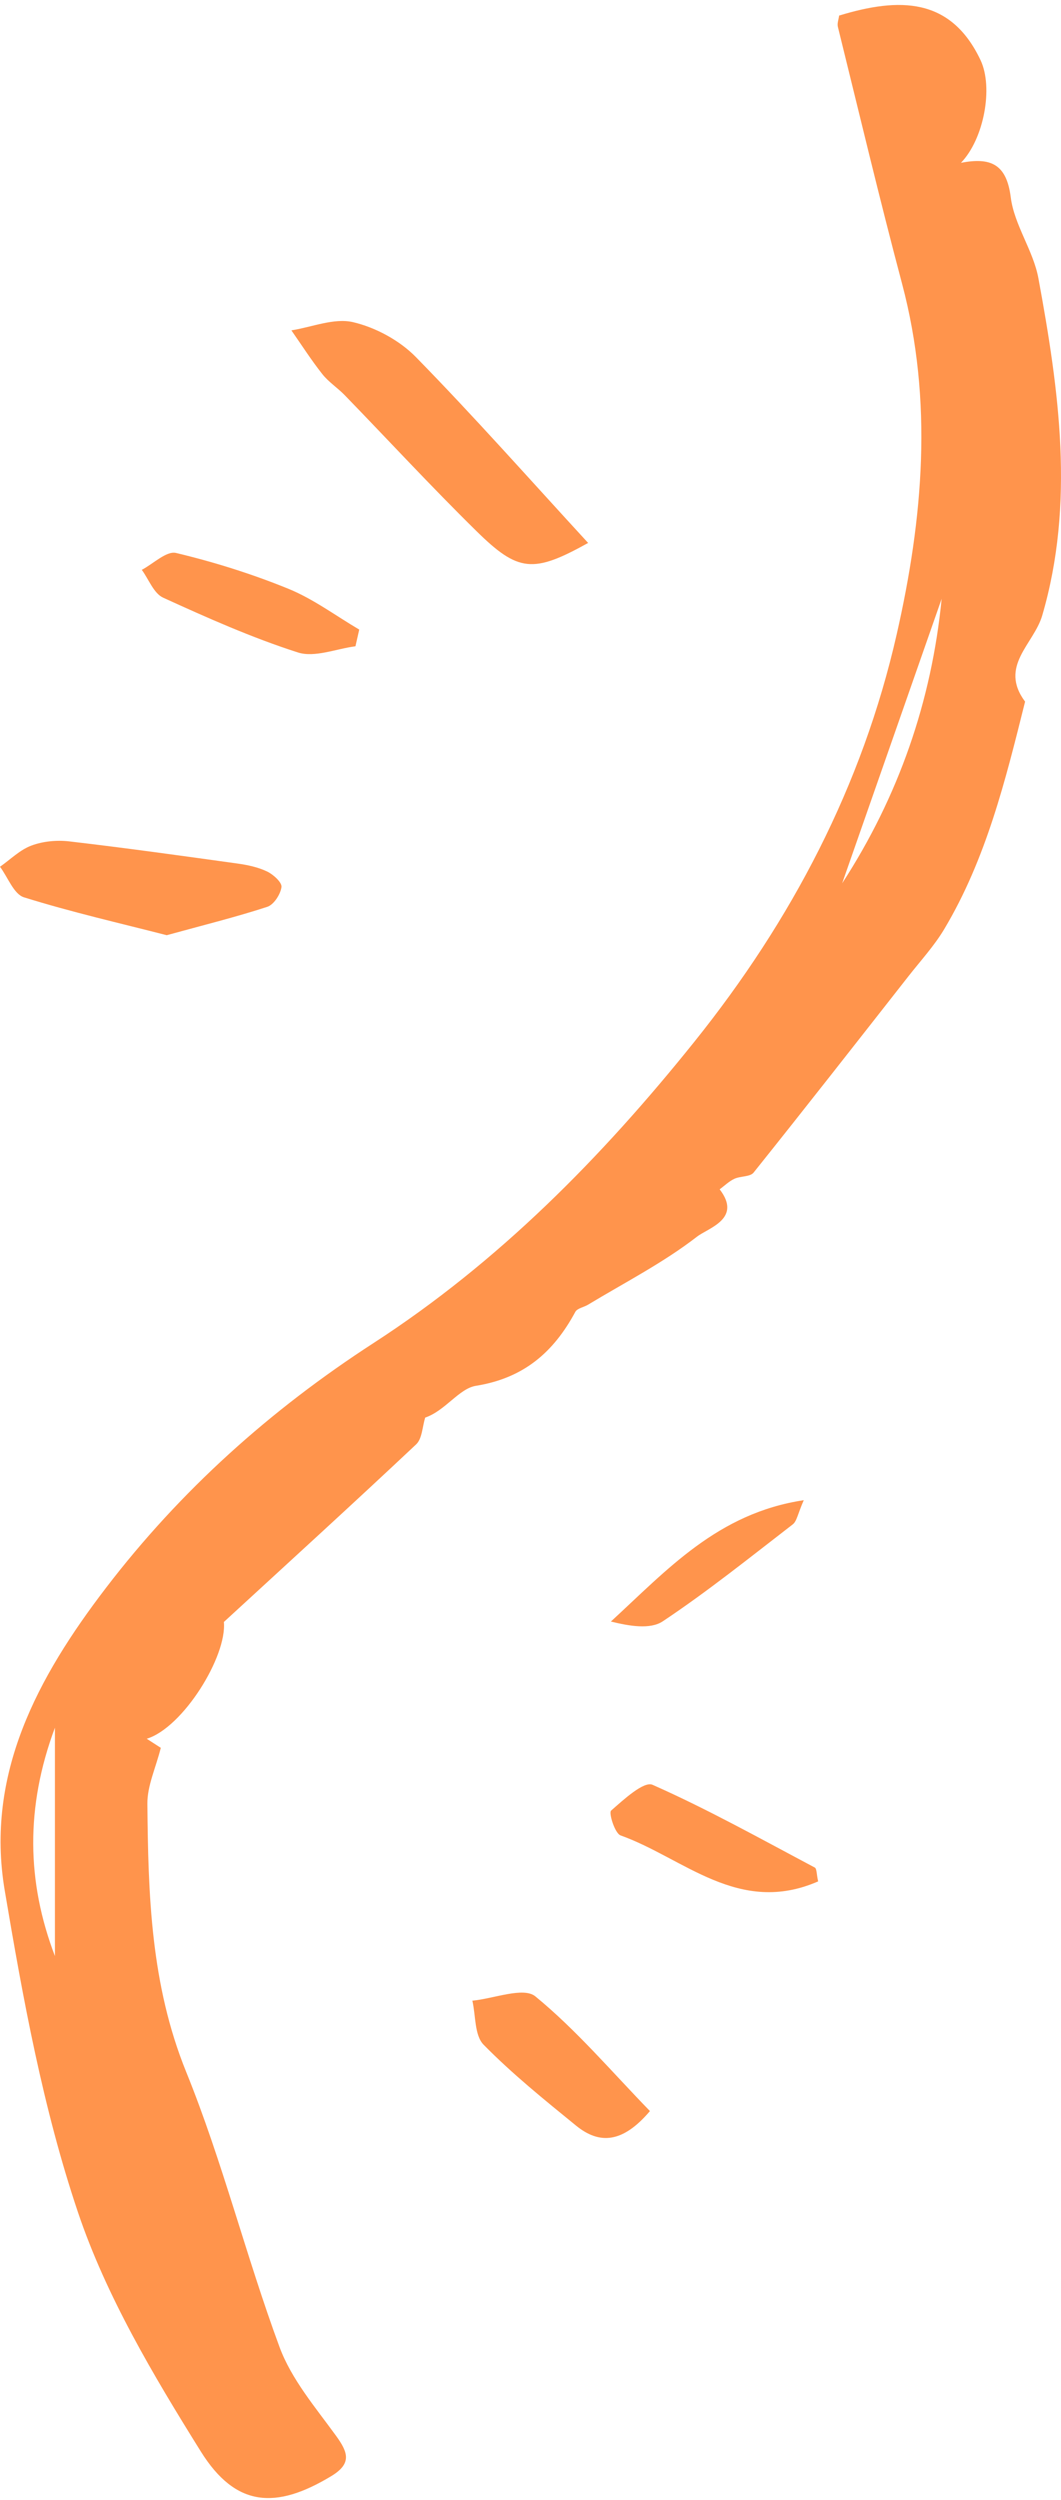
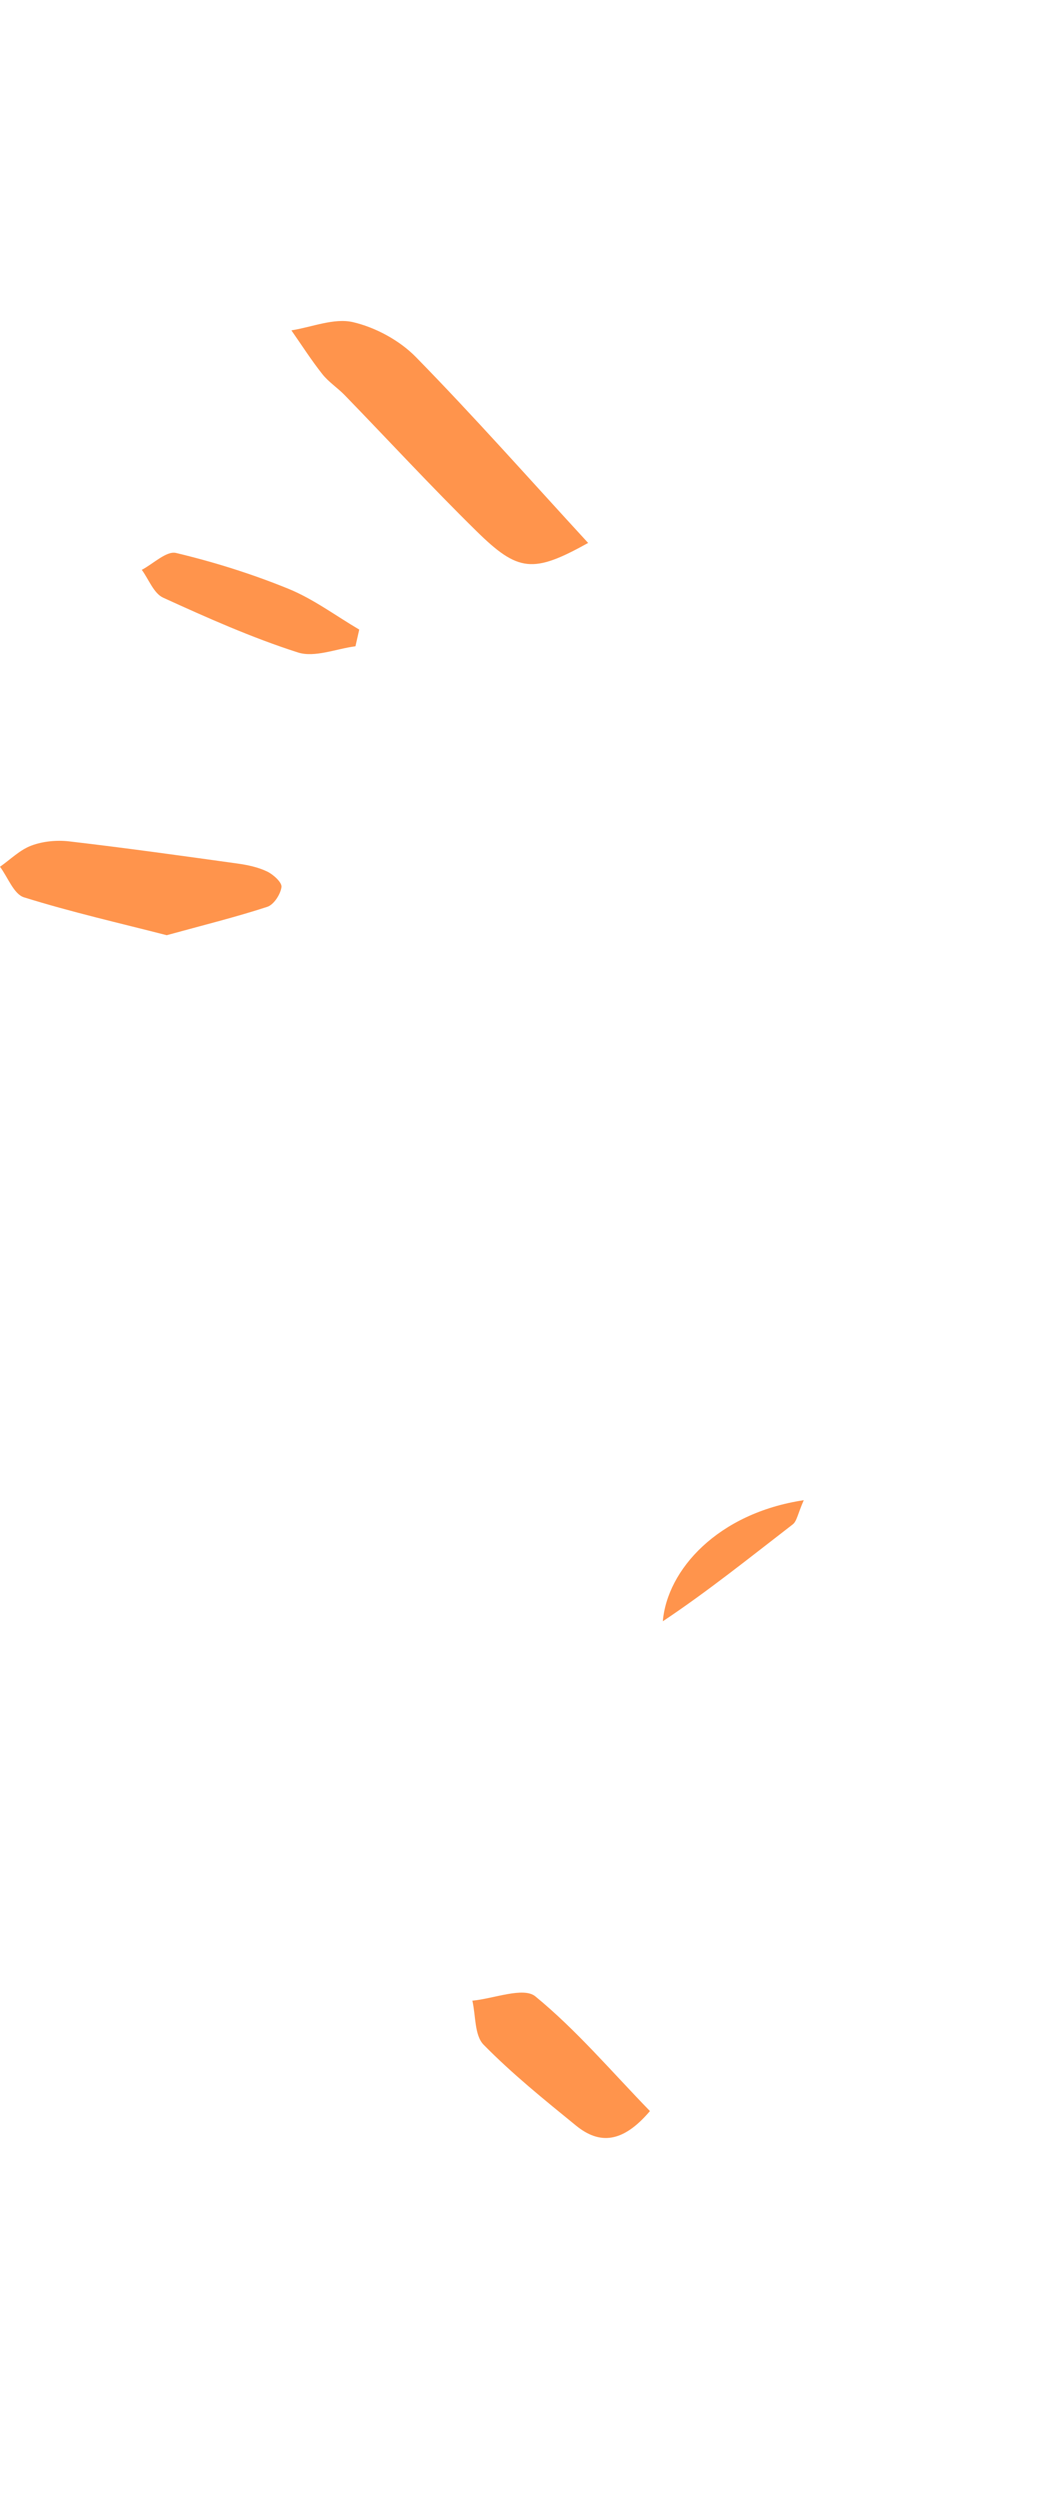
<svg xmlns="http://www.w3.org/2000/svg" width="203" height="478" viewBox="0 0 203 478" fill="none">
-   <path fill-rule="evenodd" clip-rule="evenodd" d="M10.508 374.019V330.353C4.854 345.529 5.096 359.829 10.508 374.019M180.165 114.498C173.822 132.628 167.476 150.762 161.13 168.896C171.932 152.258 178.232 134.106 180.165 114.498M160.549 2.978C172.049 -0.528 181.903 -0.536 187.603 11.493C190.09 16.745 188.249 26.596 183.858 31.131C189.487 30.061 192.577 31.3 193.387 37.724C194.052 43.019 197.699 47.894 198.676 53.205C202.627 74.627 205.679 96.258 199.407 117.694C197.796 123.19 191.065 127.358 196.129 134.16C192.382 149.168 188.692 164.214 180.654 177.669C178.731 180.884 176.138 183.703 173.811 186.671C163.97 199.213 154.146 211.769 144.183 224.214C143.512 225.051 141.671 224.855 140.498 225.404C139.474 225.879 138.622 226.729 137.69 227.41C142.038 233.045 135.502 234.802 133.365 236.458C126.924 241.444 119.549 245.223 112.529 249.46C111.715 249.954 110.447 250.149 110.069 250.853C105.923 258.548 100.212 263.517 91.058 264.981C87.83 265.5 85.198 269.744 81.356 271.055C80.805 272.791 80.783 275.085 79.624 276.174C67.527 287.549 55.247 298.731 42.835 310.136C43.452 316.723 35.007 330.347 28.074 332.467C29.619 333.461 30.733 334.181 30.768 334.203C29.796 338.056 28.166 341.48 28.199 344.89C28.354 362.283 28.837 379.452 35.623 396.171C42.575 413.303 47.063 431.42 53.488 448.788C55.763 454.941 60.352 460.315 64.295 465.746C66.62 468.947 67.337 471.065 63.383 473.455C52.839 479.831 45.108 479.472 38.406 468.725C29.35 454.203 20.335 439.083 14.915 423.005C8.227 403.161 4.401 382.209 0.904 361.474C-2.852 339.213 7.236 320.647 20.273 303.619C34.529 284.988 51.728 269.586 71.472 256.802C95.362 241.335 115.095 221.328 132.871 199.167C151.49 175.95 164.978 150.251 171.571 121.259C176.611 99.109 178.56 76.726 172.592 54.253C168.258 37.939 164.356 21.511 160.307 5.123C160.147 4.474 160.457 3.708 160.549 2.978" fill="#FF944C" />
  <path fill-rule="evenodd" clip-rule="evenodd" d="M112.527 103.816C101.999 109.66 99.167 109.427 91.124 101.519C82.532 93.074 74.35 84.216 65.96 75.568C64.591 74.159 62.87 73.053 61.667 71.53C59.551 68.855 57.71 65.969 55.752 63.169C59.701 62.545 63.923 60.758 67.532 61.597C71.86 62.604 76.449 65.089 79.567 68.269C90.67 79.6 101.195 91.497 112.527 103.816" fill="#FF944C" />
  <path fill-rule="evenodd" clip-rule="evenodd" d="M31.898 178.822C22.978 176.527 13.669 174.412 4.584 171.577C2.639 170.969 1.507 167.748 0 165.733C1.99 164.34 3.812 162.497 6.017 161.679C8.225 160.854 10.867 160.604 13.23 160.878C23.98 162.13 34.706 163.624 45.429 165.117C47.368 165.386 49.369 165.809 51.11 166.643C52.302 167.213 53.983 168.745 53.858 169.619C53.662 171.018 52.389 172.986 51.142 173.394C45.111 175.362 38.934 176.888 31.898 178.822" fill="#FF944C" />
  <path fill-rule="evenodd" clip-rule="evenodd" d="M124.353 403.658C119.164 409.759 114.724 410.112 110.203 406.43C104.129 401.483 97.992 396.535 92.52 390.963C90.769 389.176 91.035 385.41 90.378 382.551C94.489 382.16 100.159 379.865 102.426 381.725C110.293 388.172 116.976 396.063 124.353 403.658" fill="#FF944C" />
-   <path fill-rule="evenodd" clip-rule="evenodd" d="M156.534 359.741C141.328 366.372 130.8 355.252 118.736 350.949C117.63 350.552 116.436 346.631 116.919 346.207C119.314 344.106 123.183 340.532 124.853 341.271C135.454 345.966 145.621 351.646 155.885 357.088C156.29 357.303 156.227 358.397 156.534 359.741" fill="#FF944C" />
  <path fill-rule="evenodd" clip-rule="evenodd" d="M68.009 123.576C64.316 124.052 60.215 125.784 57.003 124.758C48.186 121.934 39.657 118.135 31.215 114.282C29.417 113.462 28.467 110.784 27.128 108.959C29.33 107.803 31.855 105.296 33.678 105.731C40.982 107.474 48.227 109.747 55.184 112.584C59.966 114.534 64.234 117.738 68.734 120.383C68.492 121.448 68.25 122.512 68.009 123.576" fill="#FF944C" />
-   <path fill-rule="evenodd" clip-rule="evenodd" d="M153.785 286.851C152.631 289.471 152.463 290.867 151.681 291.472C143.491 297.788 135.41 304.281 126.818 310.005C124.38 311.629 120.38 310.912 116.88 310.054C127.649 300.164 137.319 289.33 153.785 286.851" fill="#FF944C" />
+   <path fill-rule="evenodd" clip-rule="evenodd" d="M153.785 286.851C152.631 289.471 152.463 290.867 151.681 291.472C143.491 297.788 135.41 304.281 126.818 310.005C127.649 300.164 137.319 289.33 153.785 286.851" fill="#FF944C" />
</svg>